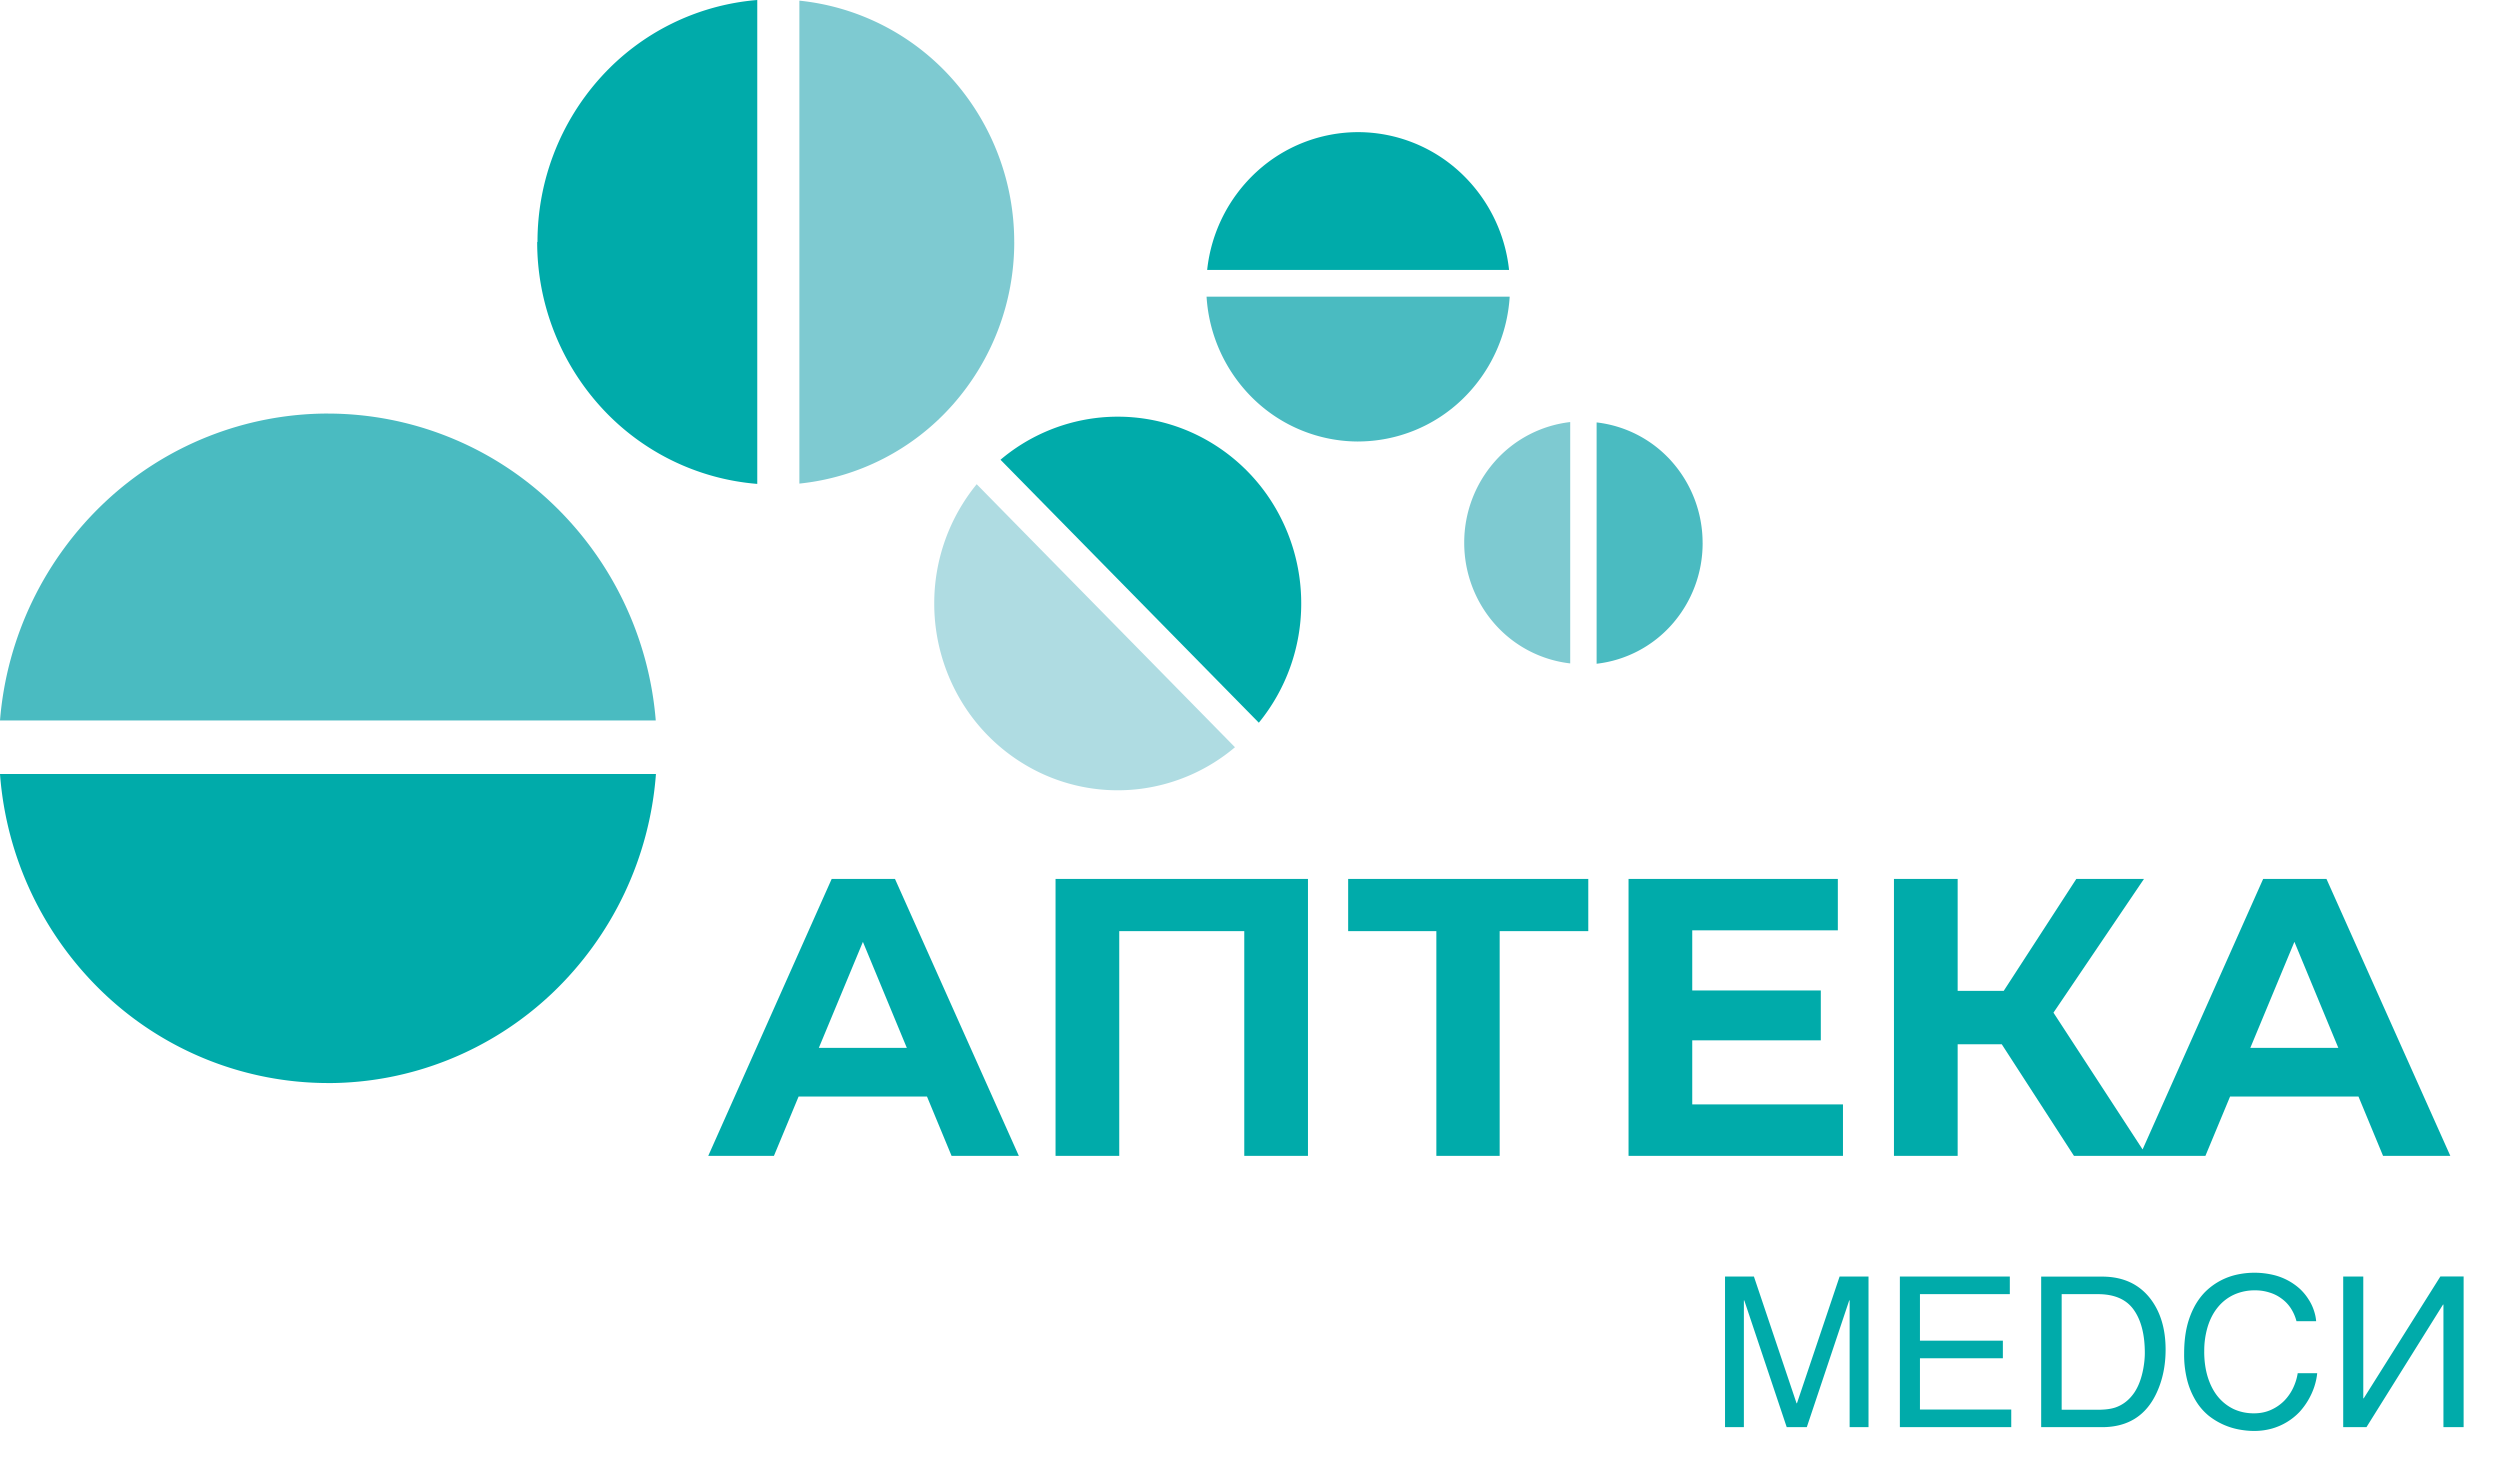
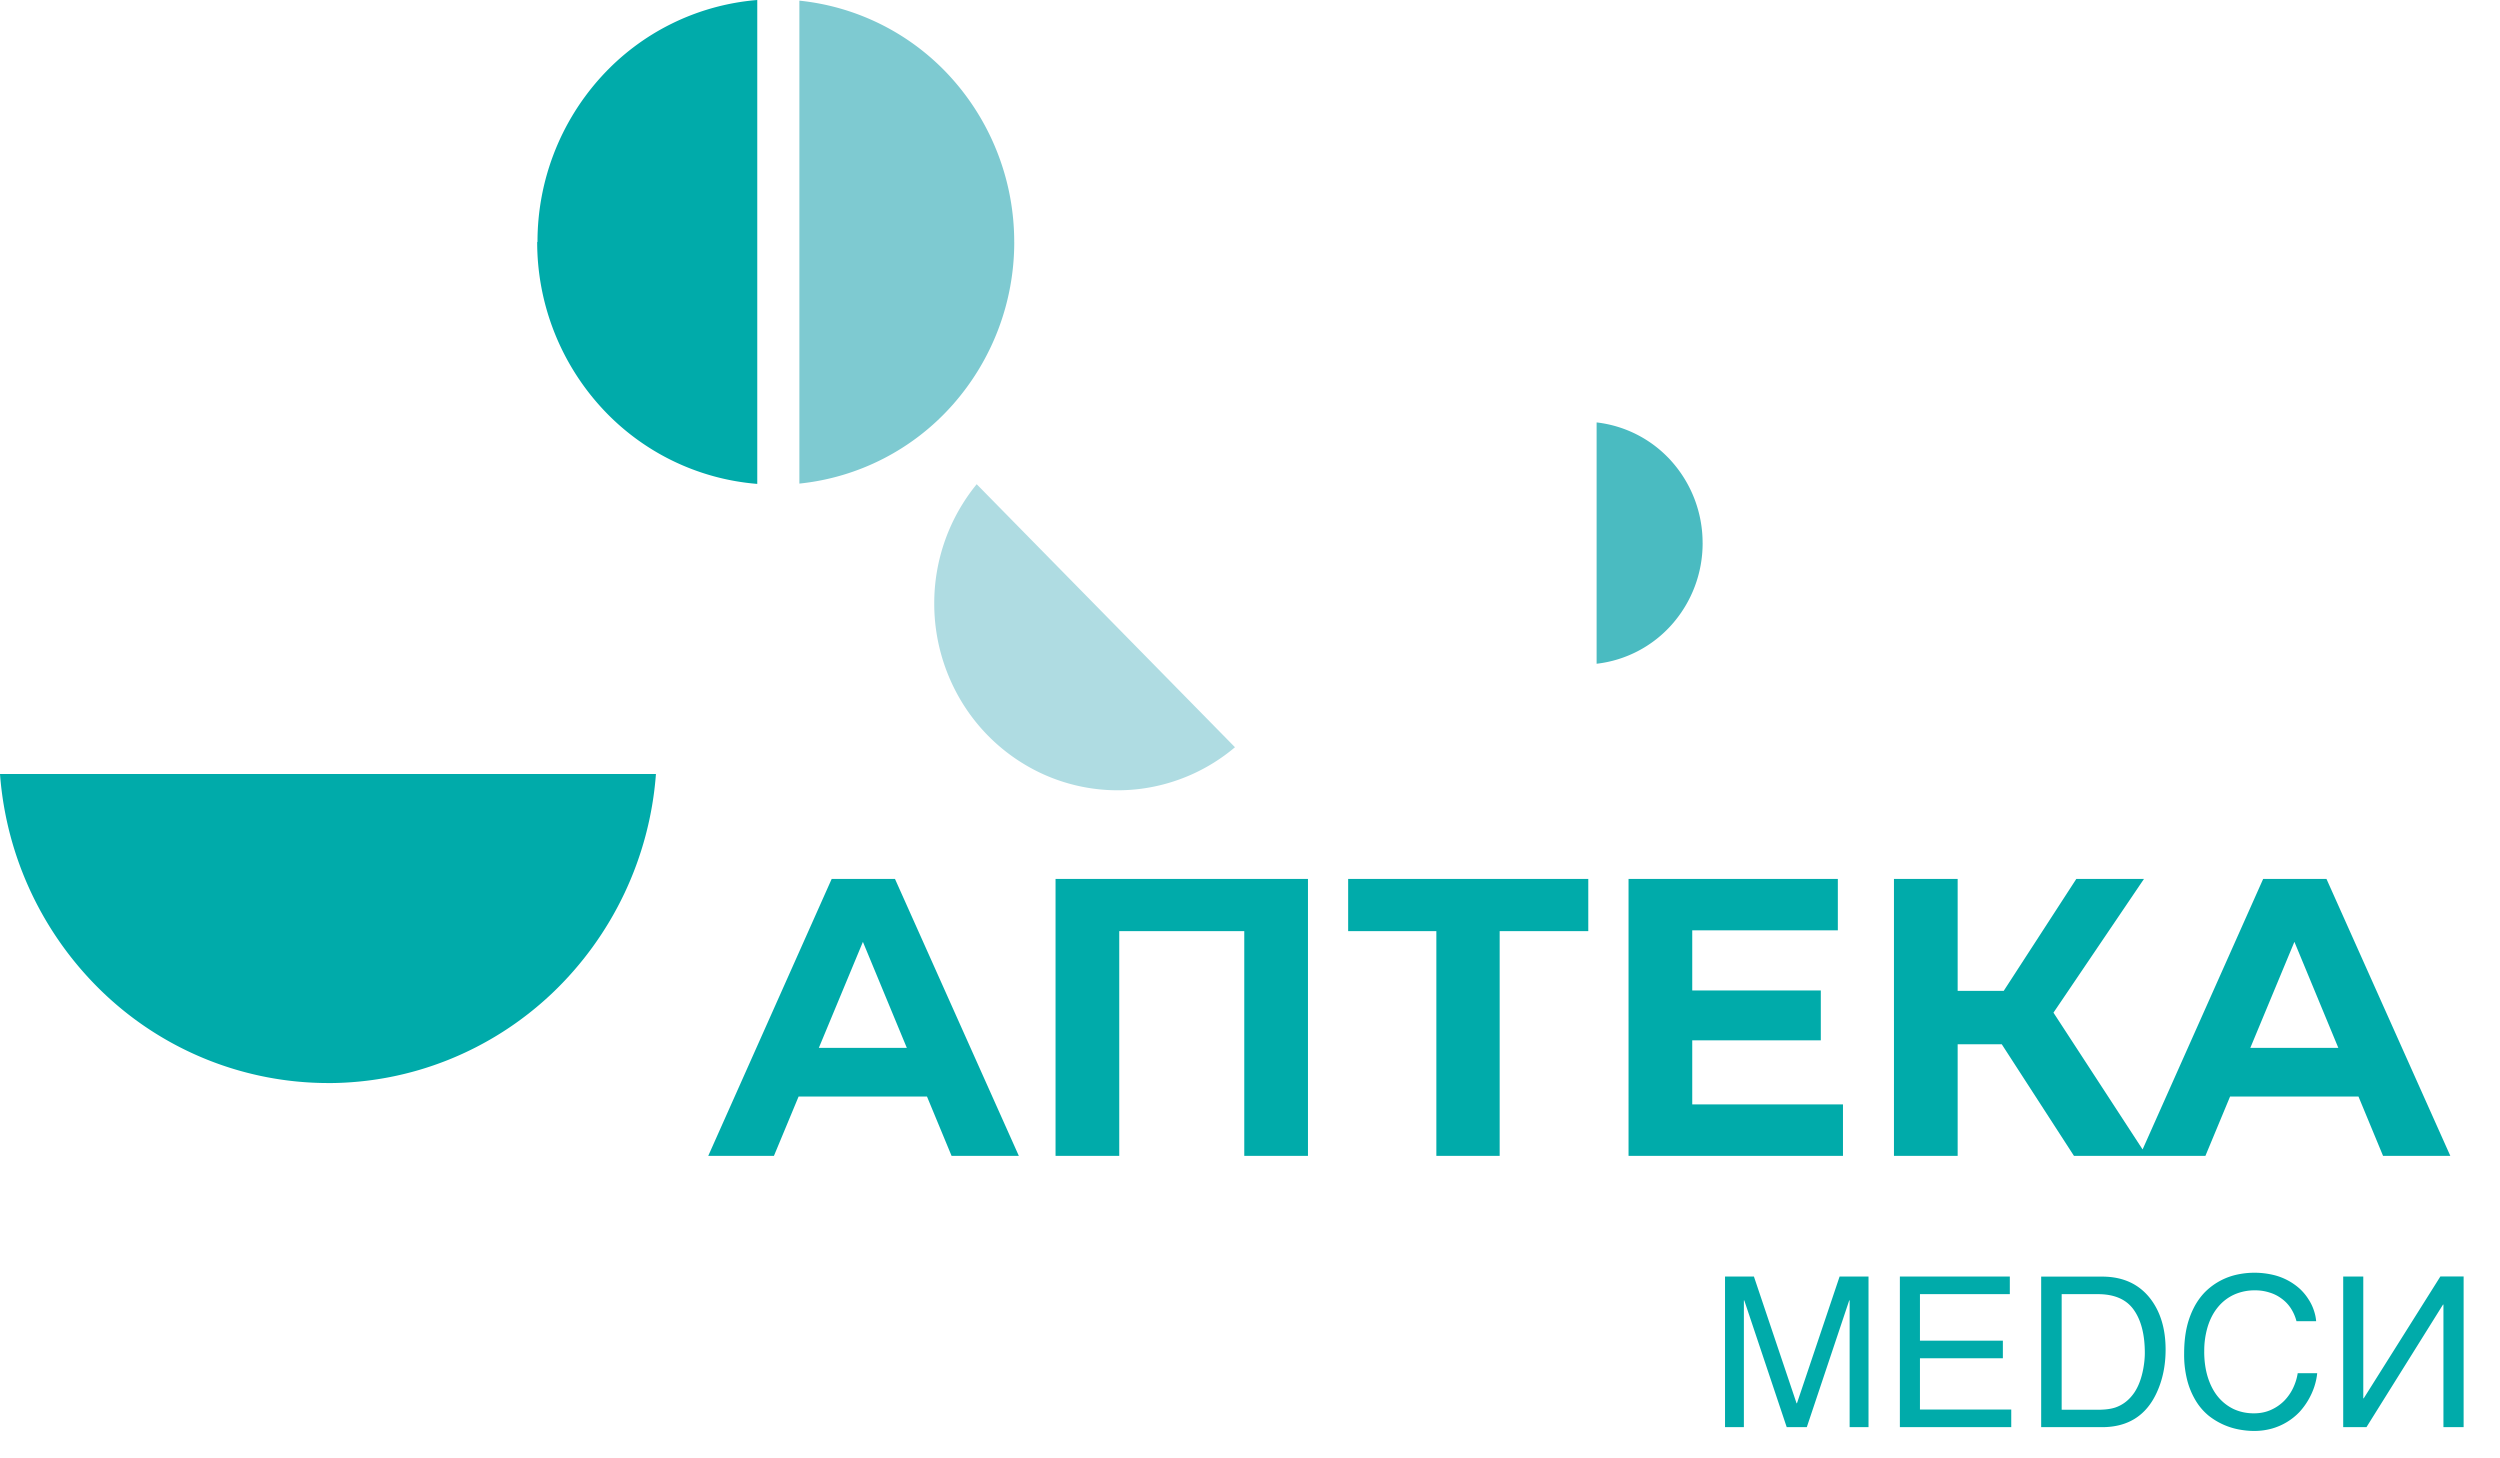
<svg xmlns="http://www.w3.org/2000/svg" width="96" height="56" fill="none">
  <g clip-path="url(#clip0_8863_42507)">
    <path d="M27.197 44.385l4.74-10.635h2.43l4.756 10.635H36.54l-3.89-9.39h.973l-3.904 9.39h-2.522zm2.37-2.28l.653-1.868h5.47l.668 1.869h-6.791zm10.966 2.28V33.75h9.693v10.635H47.78v-9.192l.562.562h-5.925l.562-.562v9.192h-2.446zm14.623 0v-9.192l.563.562h-3.95V33.75h9.221v2.005h-3.95l.547-.562v9.192h-2.43zm9.643-6.35h5.12v1.914H64.8v-1.915zm.183 4.375h5.788v1.975h-8.234V33.75h8.037v1.975h-5.591v6.685zm14.658 1.975l-3.312-5.12 1.99-1.2 4.118 6.32H79.64zm-6.912 0V33.75h2.446v10.635h-2.446zM74.46 40.1v-2.05h3.707v2.05H74.46zm4.086-.76l-2.263-.273 3.448-5.317h2.598l-3.783 5.59zm3.62 5.045l4.74-10.635h2.43l4.756 10.635h-2.583l-3.889-9.39h.972l-3.904 9.39h-2.522zm2.37-2.28l.653-1.868h5.47l.668 1.869h-6.791zM66.24 49.018h1.11l1.638 4.868h.015l1.638-4.868h1.11v5.785h-.725v-4.868h-.016l-1.629 4.868h-.771l-1.63-4.868h-.015v4.868h-.724v-5.785zm6.715 0h4.222v.677h-3.451v1.786h3.184v.677h-3.184v1.968h3.506v.677h-4.277v-5.785zm7.61 5.116c.266 0 .483-.028.654-.083.304-.102.553-.299.748-.59.154-.234.266-.533.334-.898.04-.217.06-.42.06-.606 0-.716-.144-1.272-.43-1.668-.283-.396-.741-.594-1.373-.594h-1.39v4.439h1.398zm-2.183-5.112h2.341c.795 0 1.412.282 1.85.846.39.509.586 1.16.586 1.956 0 .614-.115 1.168-.346 1.664-.407.877-1.106 1.315-2.098 1.315h-2.334v-5.781zm6.26 2.88c0 .362.047.69.138.984.092.291.22.54.386.744.168.205.369.363.602.476.236.11.496.166.78.166.246 0 .466-.045.66-.134a1.67 1.67 0 00.508-.35 1.84 1.84 0 00.343-.496c.086-.184.144-.37.173-.56h.748c-.016.169-.053.34-.11.516a2.713 2.713 0 01-.57.972 2.348 2.348 0 01-1.047.634 2.5 2.5 0 01-.706.094c-.175 0-.364-.018-.566-.055a2.656 2.656 0 01-1.169-.531 2.242 2.242 0 01-.48-.551 2.94 2.94 0 01-.335-.78 3.935 3.935 0 01-.126-1.05c0-.39.037-.74.11-1.047a3.23 3.23 0 01.308-.803c.13-.23.283-.426.456-.586a2.49 2.49 0 011.185-.606 3.152 3.152 0 011.357.016 2.32 2.32 0 011.035.543c.129.123.236.254.323.393.09.137.157.277.205.421.05.145.08.285.09.422h-.755a1.698 1.698 0 00-.22-.5 1.402 1.402 0 00-.355-.37 1.484 1.484 0 00-.464-.232 1.782 1.782 0 00-.551-.083 1.92 1.92 0 00-.807.165c-.239.11-.444.268-.614.473-.17.204-.302.452-.394.743a3.2 3.2 0 00-.137.972zm5.337-2.884h.771v4.679h.016l2.944-4.68h.893v5.786h-.775v-4.707h-.016l-2.94 4.707h-.893v-5.785zM12.594 41.59c3.182 0 6.247-1.224 8.582-3.424a12.948 12.948 0 004.012-8.445H0a12.947 12.947 0 004.012 8.445 12.512 12.512 0 008.582 3.423z" fill="#00ABAA" />
-     <path d="M12.594 15.88a12.512 12.512 0 00-8.555 3.393A12.947 12.947 0 000 27.667h25.181a12.946 12.946 0 00-4.036-8.39 12.51 12.51 0 00-8.551-3.396z" fill="#4ABBC1" />
    <path d="M20.628 9.29a9.41 9.41 0 002.438 6.33 9.097 9.097 0 006.013 2.962V0a9.095 9.095 0 00-6.006 2.964A9.412 9.412 0 0020.64 9.29h-.012z" fill="#00ABAA" />
    <path d="M38.946 9.293a9.414 9.414 0 00-2.37-6.252 9.101 9.101 0 00-5.88-3.016V18.57a9.103 9.103 0 005.878-3.016 9.416 9.416 0 002.373-6.251l-.001-.01z" fill="#7ECAD1" />
-     <path d="M49.967 23.183a7.265 7.265 0 00-1.094-3.85 7.087 7.087 0 00-2.953-2.651 6.936 6.936 0 00-3.889-.624 6.992 6.992 0 00-3.612 1.596l9.92 10.098a7.223 7.223 0 001.628-4.57z" fill="#00ABAA" />
    <path d="M35.875 23.18a7.267 7.267 0 001.1 3.845 7.087 7.087 0 002.954 2.644 6.936 6.936 0 003.886.62 6.994 6.994 0 003.608-1.595l-9.918-10.1a7.222 7.222 0 00-1.63 4.586z" fill="#AFDCE2" />
    <path d="M65.38 20.85a4.704 4.704 0 00-1.166-3.106 4.55 4.55 0 00-2.904-1.523v9.267a4.551 4.551 0 002.904-1.523 4.706 4.706 0 001.167-3.106v-.009z" fill="#4ABBC1" />
-     <path d="M56.226 20.846c0 1.147.415 2.252 1.166 3.107a4.55 4.55 0 002.904 1.522v-9.268a4.55 4.55 0 00-2.904 1.524 4.706 4.706 0 00-1.166 3.106v.01z" fill="#7ECAD1" />
-     <path d="M52.151 5.074a5.776 5.776 0 00-3.892 1.518 5.974 5.974 0 00-1.904 3.774h11.593a5.976 5.976 0 00-1.905-3.774 5.778 5.778 0 00-3.892-1.518z" fill="#00ABAA" />
-     <path d="M52.151 16.953a5.781 5.781 0 003.991-1.61 5.984 5.984 0 001.83-3.952h-11.64a5.984 5.984 0 001.828 3.953 5.78 5.78 0 003.991 1.61z" fill="#4ABBC1" />
  </g>
  <defs>
    <clipPath id="clip0_8863_42507">
      <path fill="#fff" d="M0 0h96v56H0z" />
    </clipPath>
  </defs>
</svg>